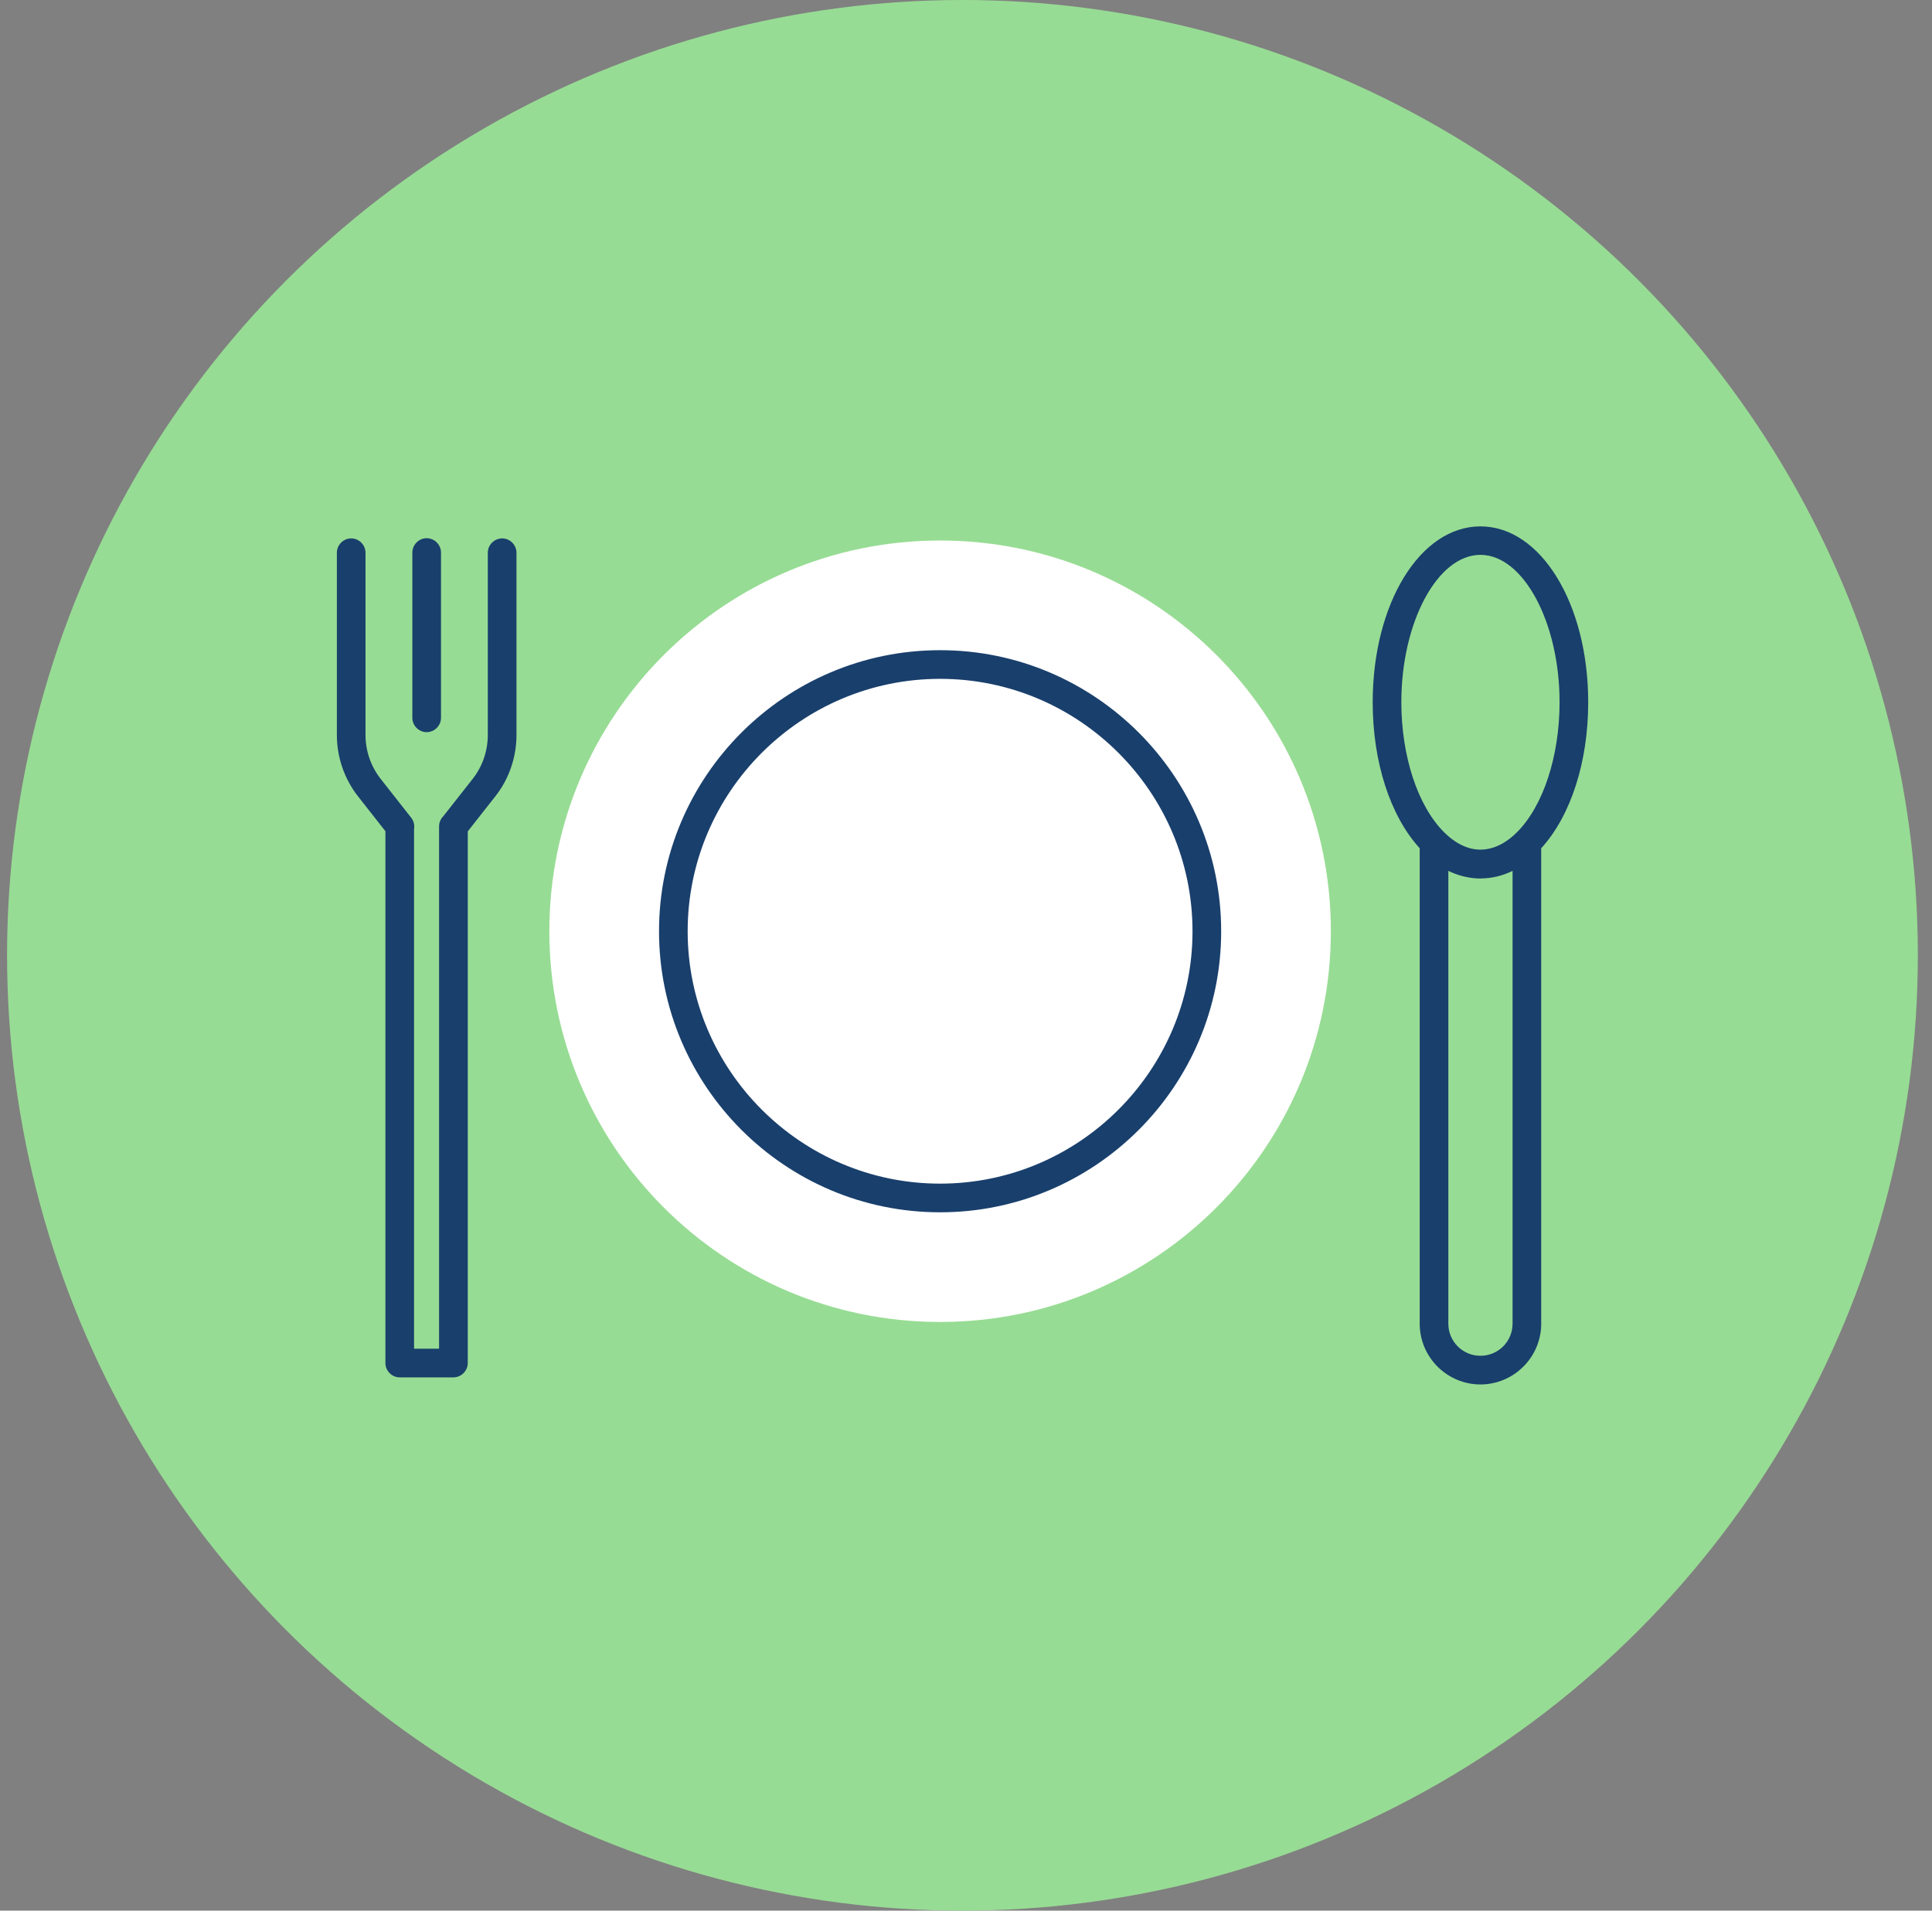
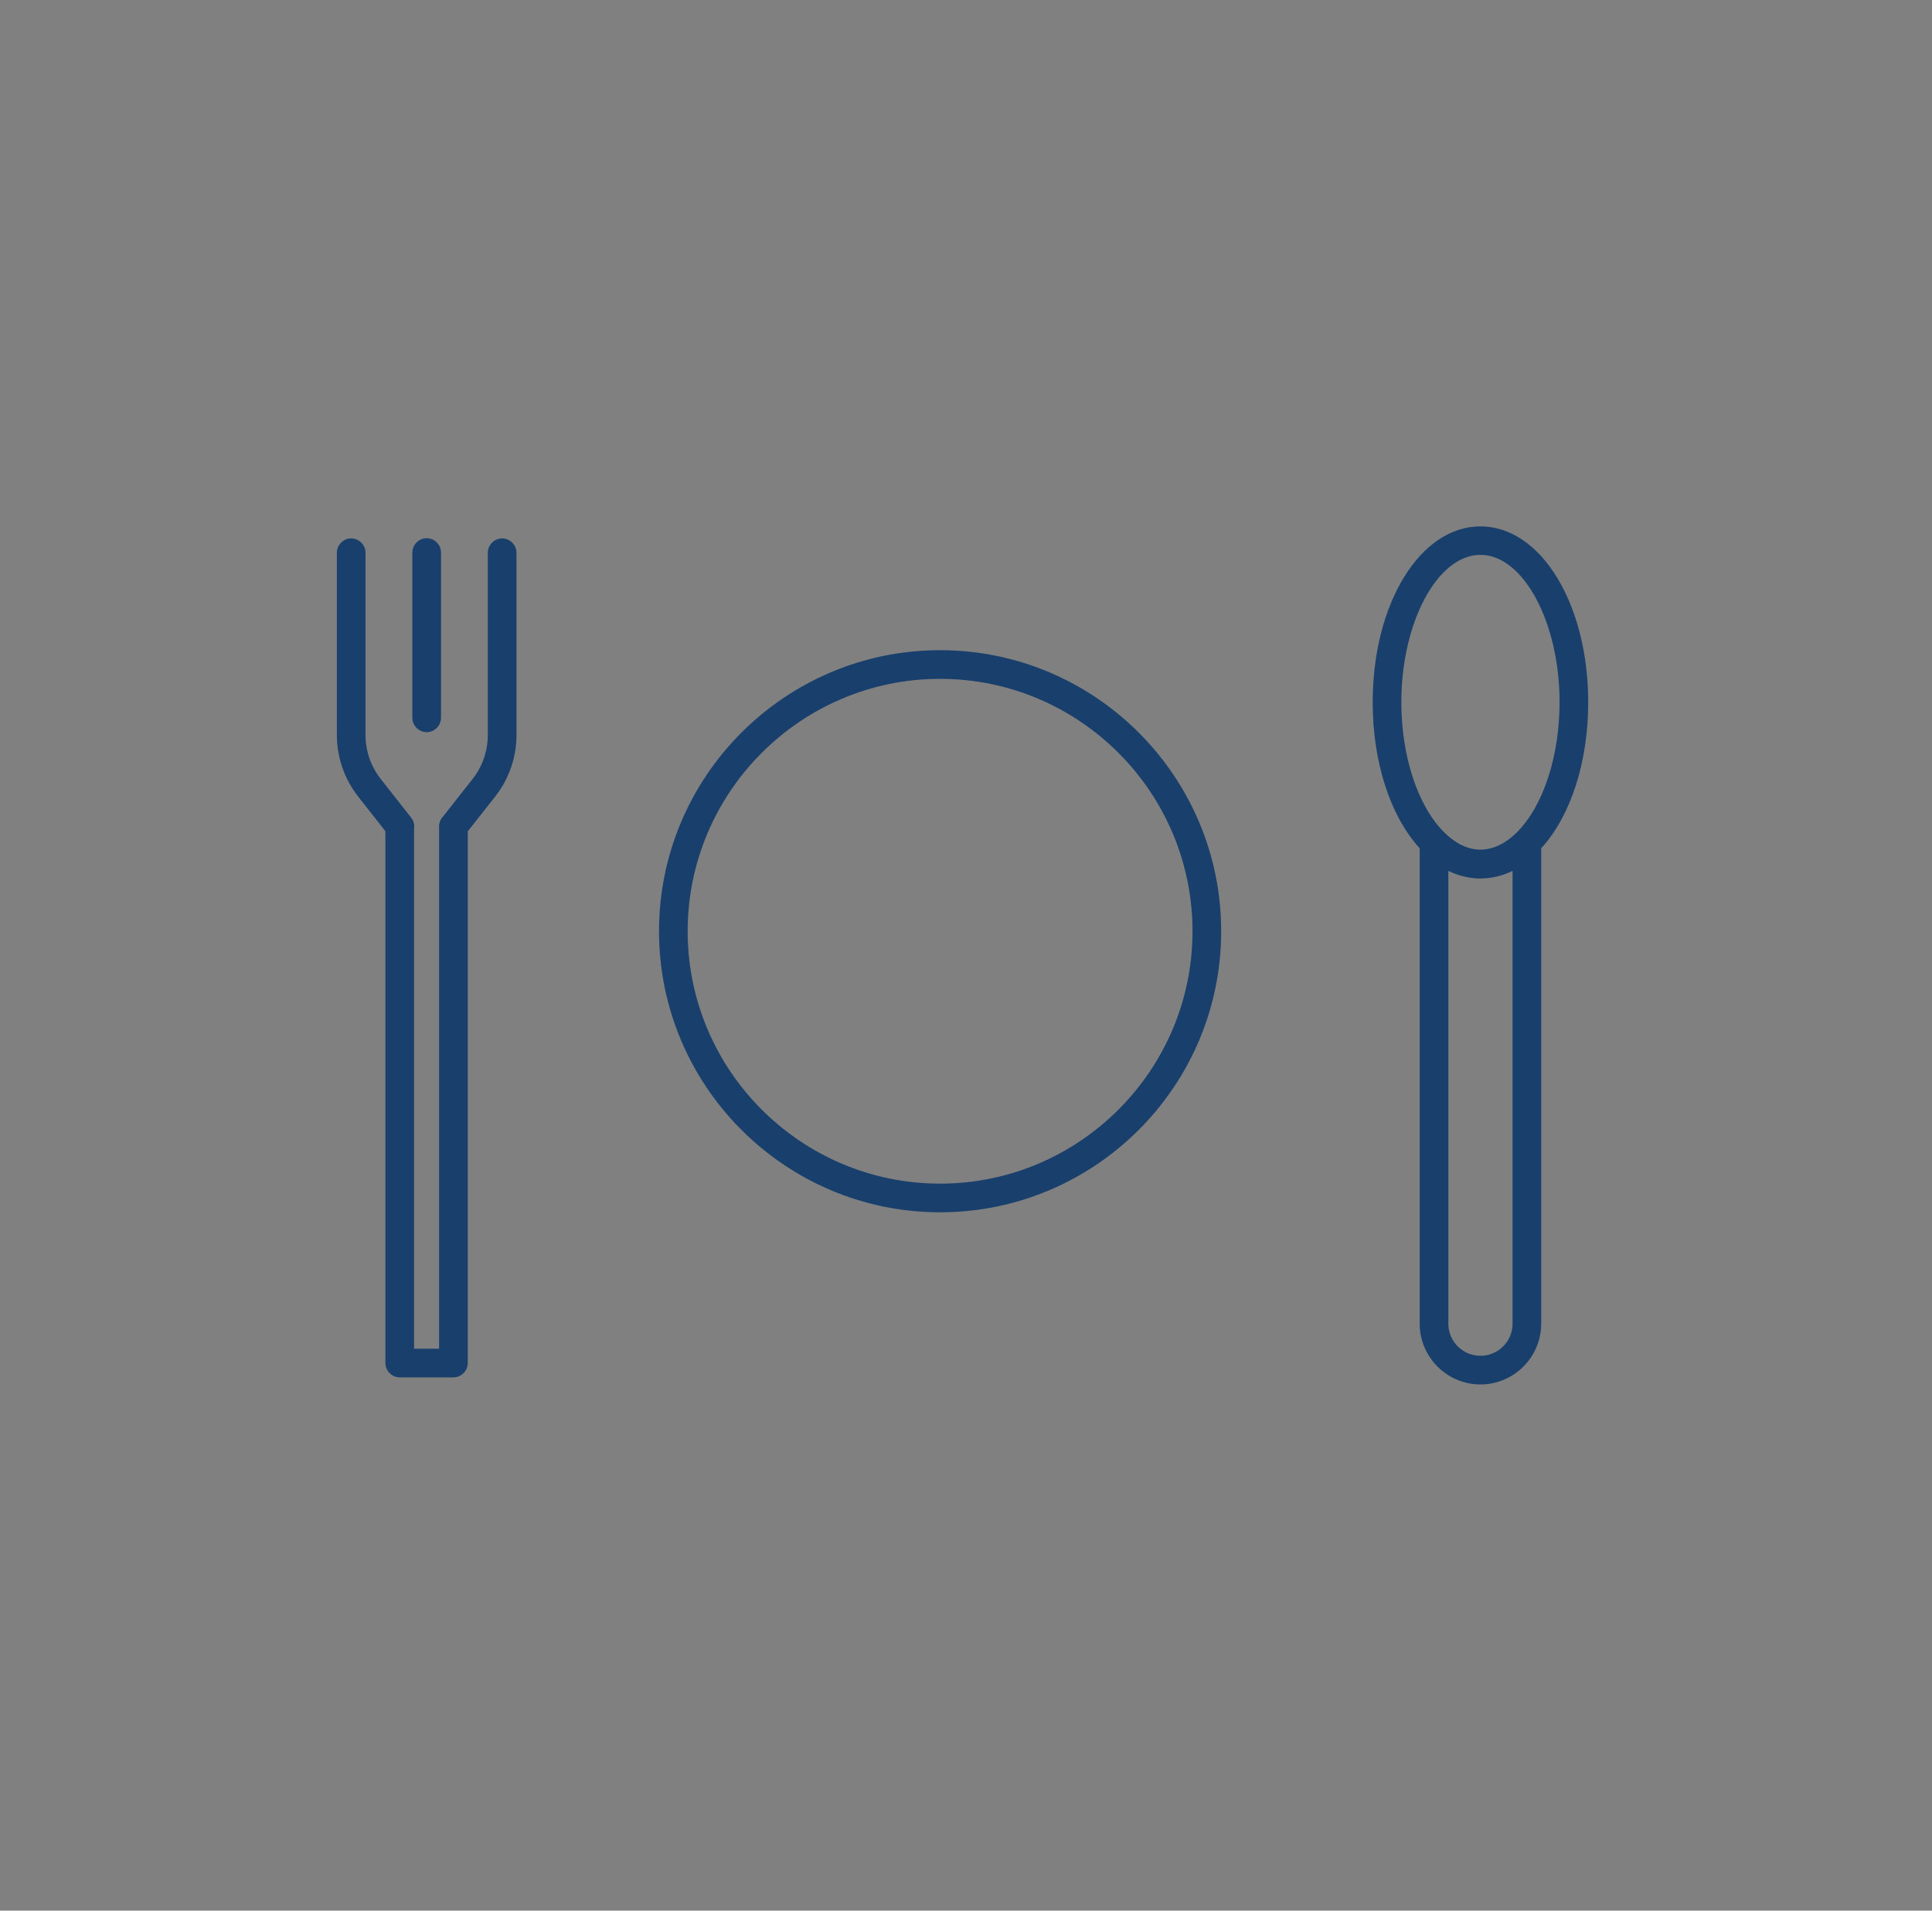
<svg xmlns="http://www.w3.org/2000/svg" width="91" height="90" viewBox="0 0 91 90" fill="none">
  <rect x="0" y="0" width="91" height="90" fill="#808080" stroke="none" />
-   <circle cx="45.333" cy="45" r="45" fill="#97DC94" />
-   <path d="M44.28 62.271C54.445 62.271 62.685 54.031 62.685 43.866C62.685 33.701 54.445 25.461 44.28 25.461C34.115 25.461 25.875 33.701 25.875 43.866C25.875 54.031 34.115 62.271 44.28 62.271Z" fill="white" />
  <path d="M69.731 24.795C72.575 24.795 74.807 28.44 74.807 33.084C74.807 35.889 73.987 38.431 72.593 39.957V62.352C72.593 63.927 71.306 65.214 69.731 65.214C68.156 65.214 66.87 63.927 66.87 62.352V39.957C65.479 38.433 64.656 35.895 64.656 33.084C64.656 28.431 66.887 24.795 69.731 24.795ZM23.652 25.361C24.021 25.361 24.327 25.668 24.327 26.037V34.623C24.327 35.667 23.976 36.693 23.337 37.503L22.032 39.163V64.206C22.032 64.575 21.725 64.881 21.356 64.881H18.828C18.459 64.881 18.153 64.575 18.153 64.206V39.153L16.856 37.503C16.217 36.684 15.867 35.667 15.867 34.623V26.037C15.867 25.668 16.173 25.361 16.542 25.361C16.91 25.361 17.216 25.668 17.216 26.037V34.623C17.216 35.37 17.469 36.099 17.919 36.675L19.368 38.519C19.491 38.675 19.532 38.866 19.503 39.045V63.531H20.681V38.925C20.681 38.74 20.758 38.57 20.881 38.447L22.275 36.675C22.725 36.099 22.976 35.37 22.976 34.623V26.037C22.976 25.668 23.283 25.361 23.652 25.361ZM71.244 41.022C70.76 41.262 70.245 41.38 69.728 41.379L69.731 41.382C69.479 41.382 69.23 41.351 68.984 41.293C68.948 41.285 68.913 41.276 68.878 41.267C68.867 41.264 68.855 41.261 68.844 41.258C68.633 41.2 68.423 41.122 68.219 41.022V62.352C68.22 63.189 68.894 63.864 69.731 63.864C70.568 63.864 71.243 63.189 71.244 62.352V41.022ZM44.28 30.627C51.579 30.627 57.519 36.567 57.519 43.866C57.519 51.165 51.579 57.105 44.28 57.105C36.981 57.105 31.041 51.165 31.041 43.866C31.041 36.567 36.981 30.627 44.28 30.627ZM44.28 31.977C37.728 31.977 32.39 37.314 32.39 43.866C32.39 50.418 37.728 55.755 44.28 55.755C50.832 55.755 56.169 50.418 56.169 43.866C56.169 37.314 50.832 31.977 44.28 31.977ZM69.731 26.136C67.706 26.136 66.005 29.313 66.005 33.075C66.006 35.622 66.779 37.971 68.021 39.204C68.399 39.582 68.993 40.022 69.731 40.022C70.469 40.022 71.072 39.582 71.441 39.213C72.683 37.98 73.458 35.631 73.458 33.075C73.458 29.313 71.747 26.136 69.731 26.136ZM20.096 25.352C20.465 25.352 20.772 25.659 20.772 26.028V33.812C20.772 34.181 20.465 34.488 20.096 34.488C19.727 34.488 19.422 34.181 19.422 33.812V26.028C19.422 25.659 19.727 25.353 20.096 25.352Z" fill="#193F6C" />
</svg>